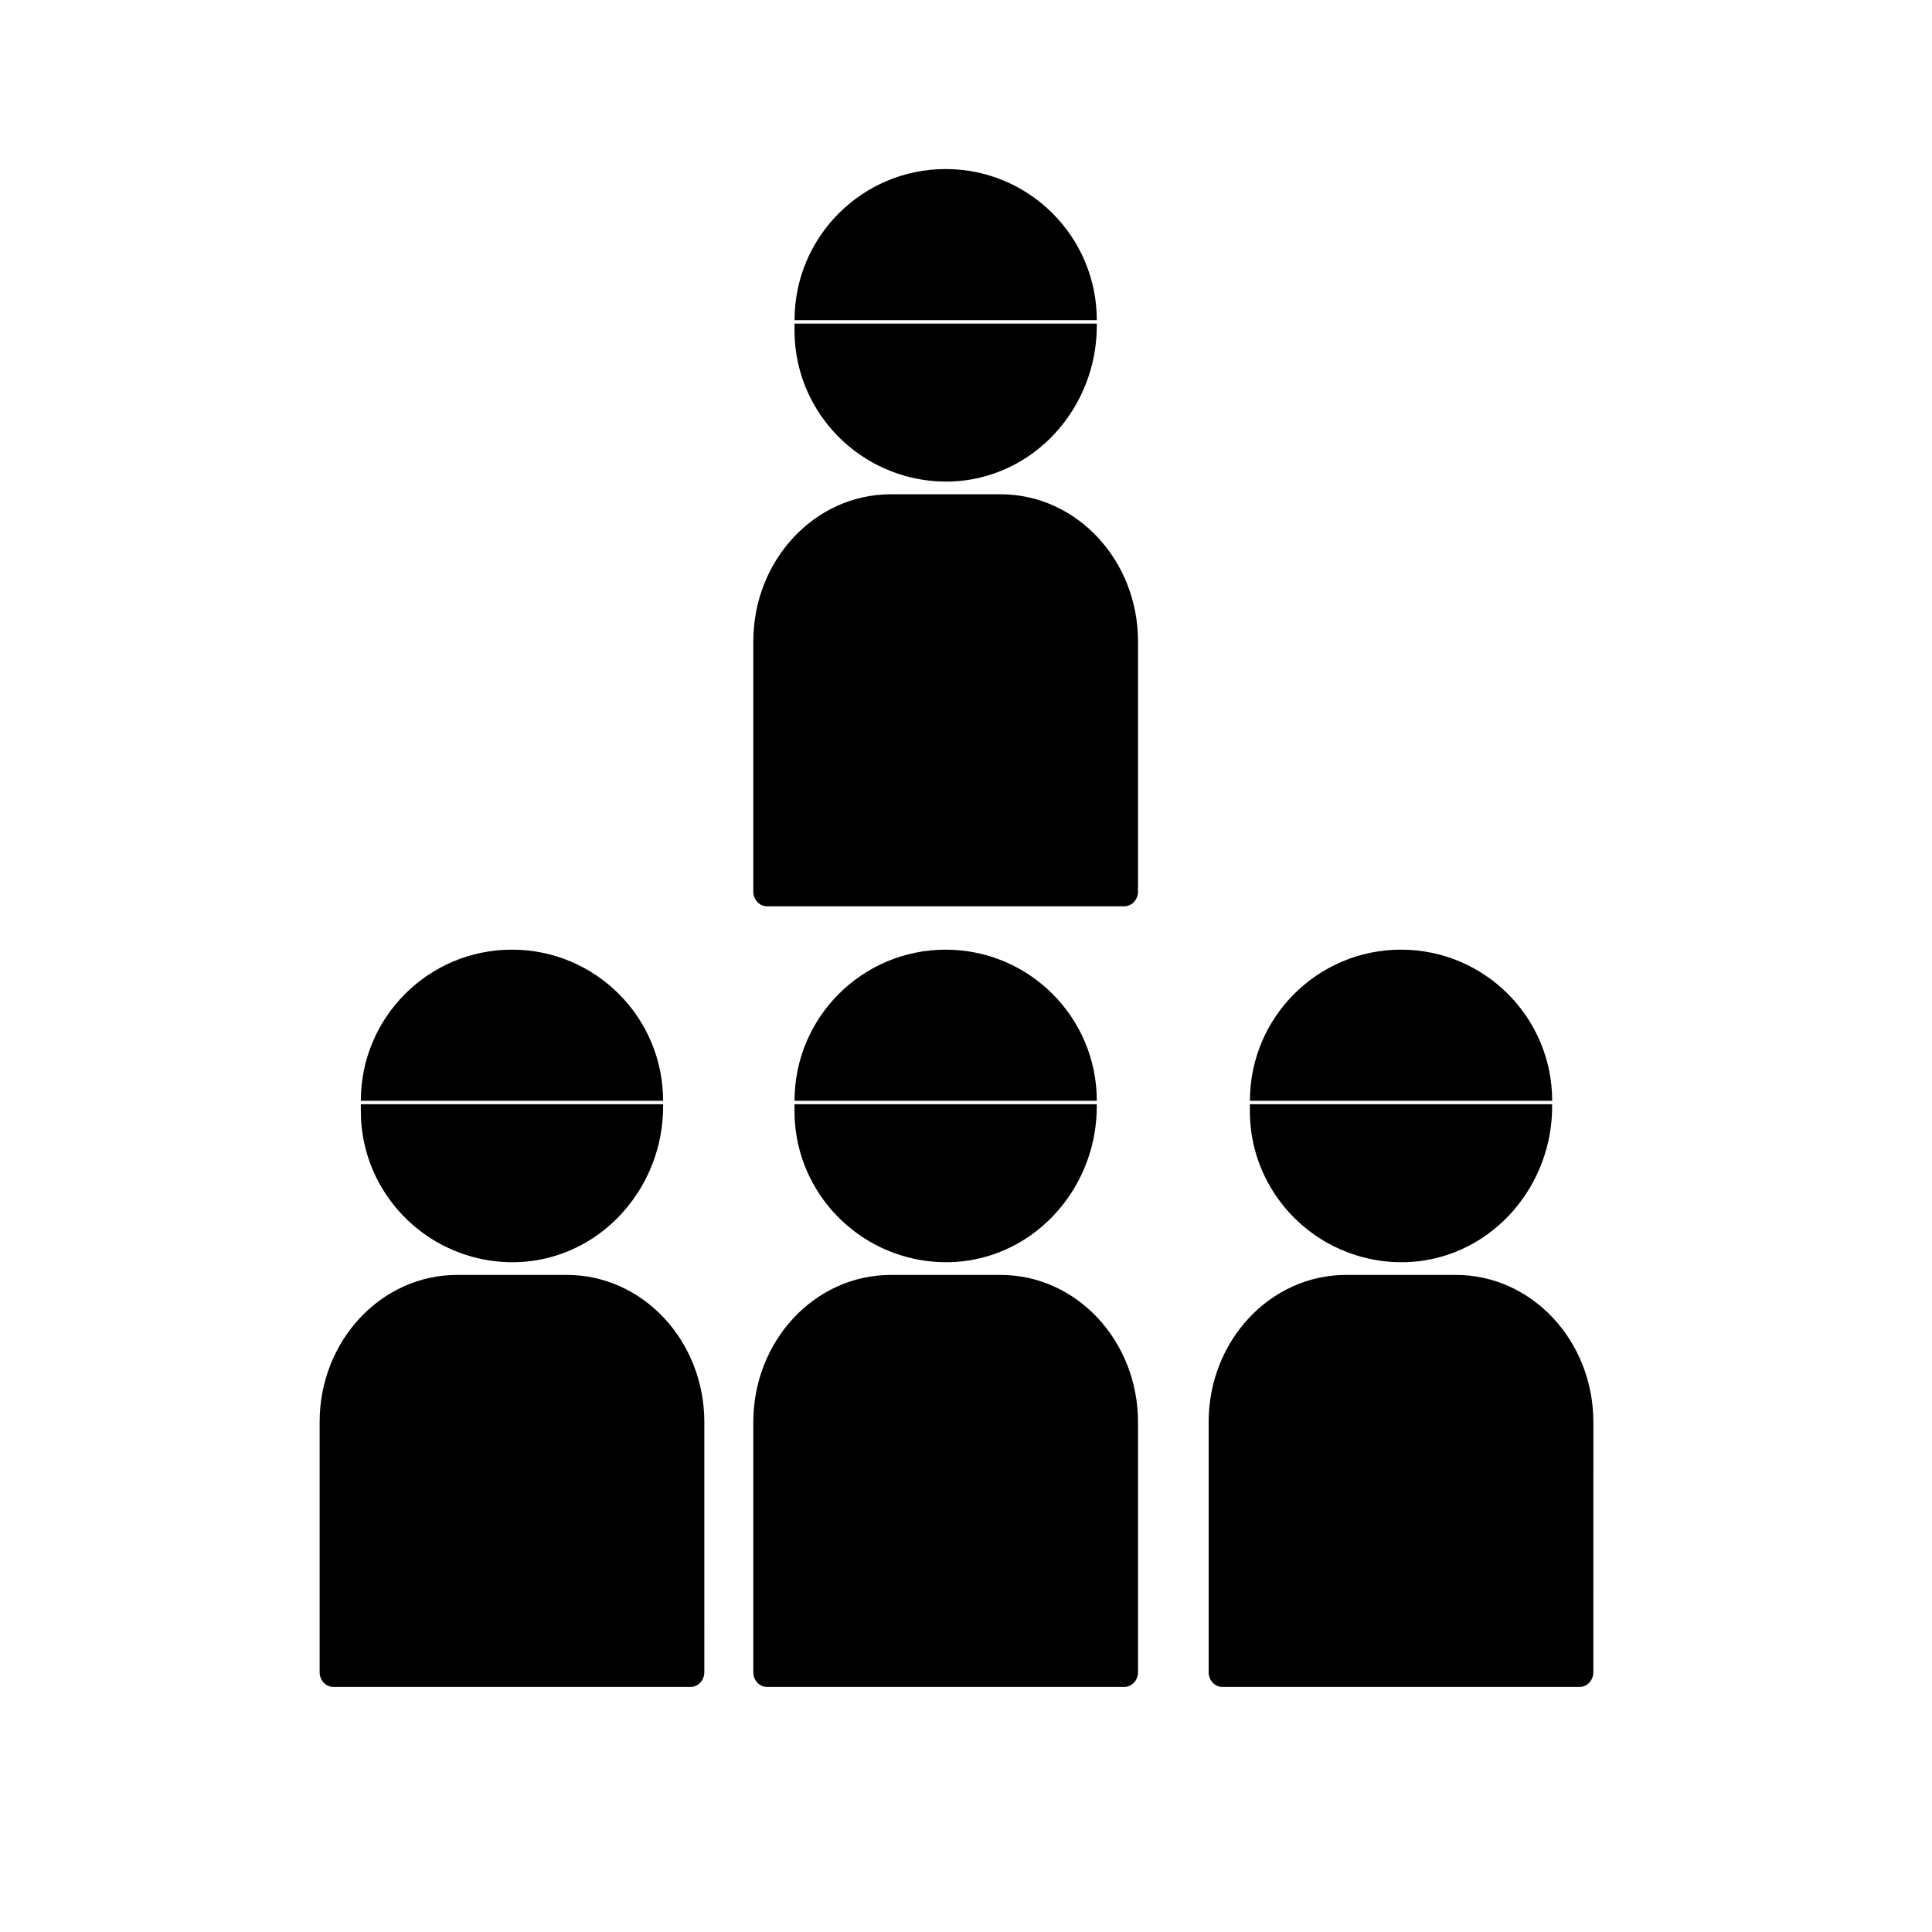
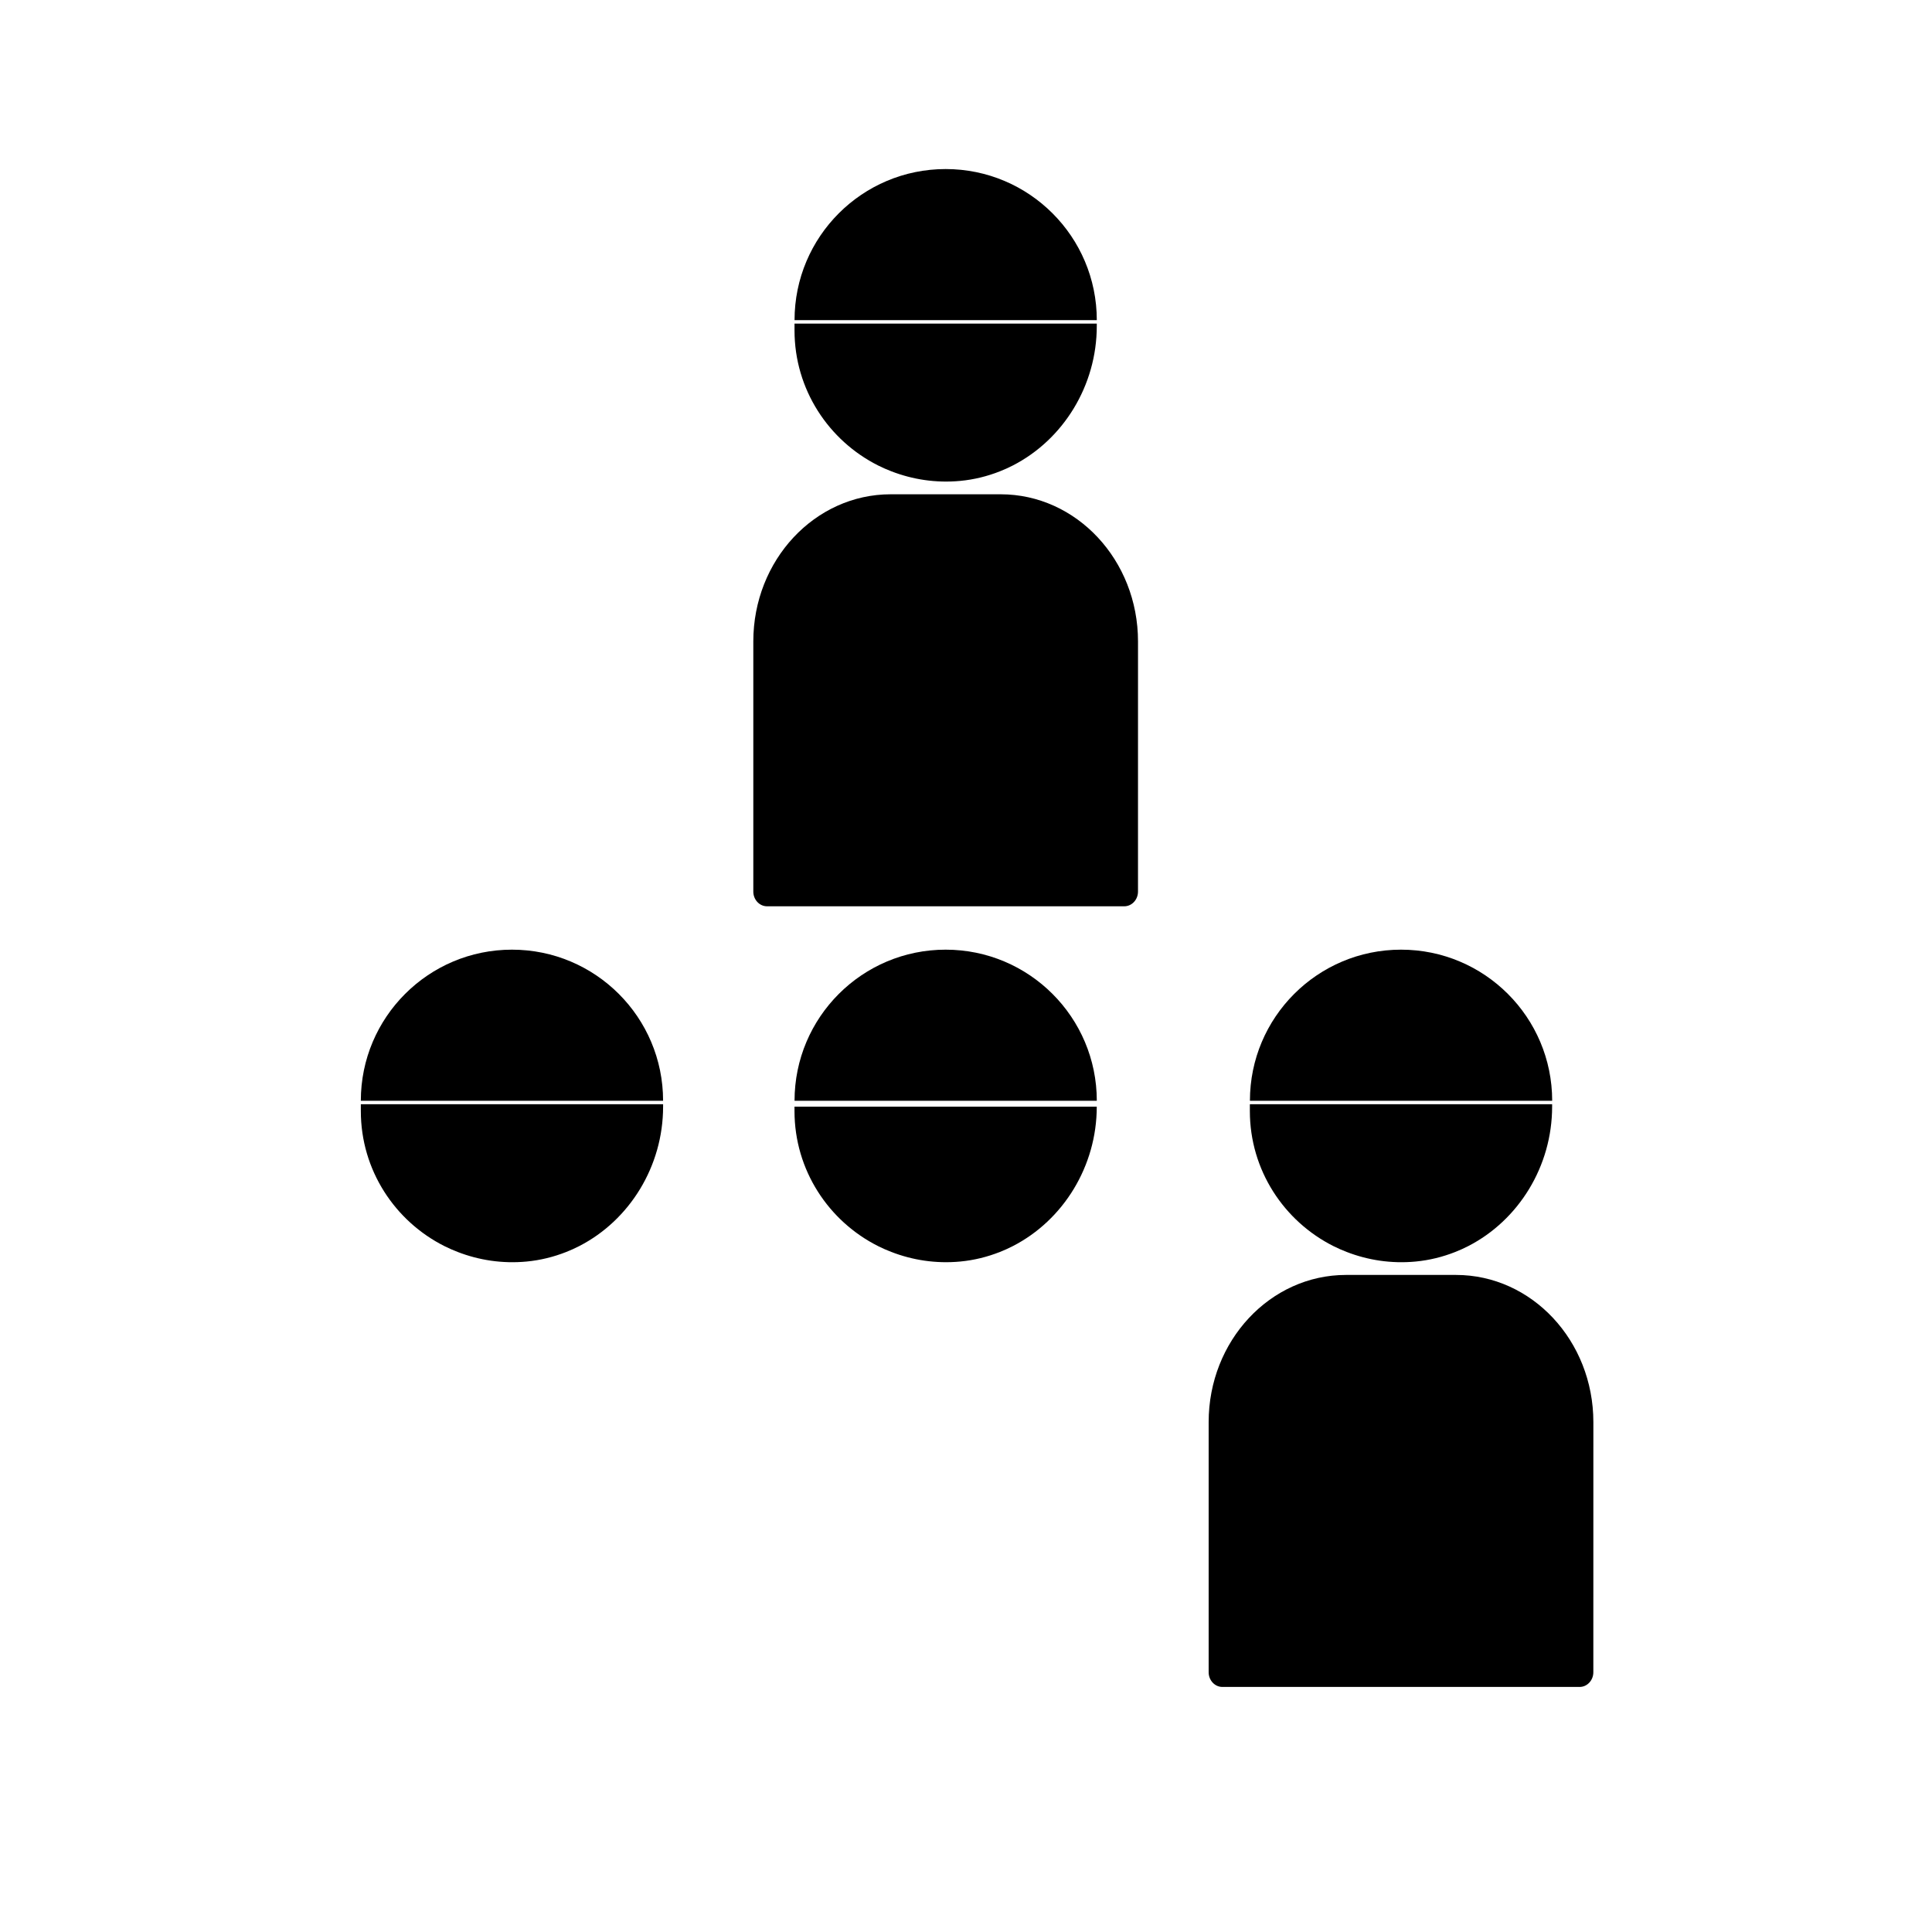
<svg xmlns="http://www.w3.org/2000/svg" fill="#000000" width="800px" height="800px" version="1.1" viewBox="144 144 512 512">
  <g>
    <path d="m409.17 274.99h-29.125c-20.105 0-36.41 17.457-36.41 38.996v66.293c0 2.152 1.633 3.898 3.641 3.898h94.664c2.012 0 3.641-1.75 3.641-3.898l0.004-66.293c-0.004-21.539-16.301-38.996-36.414-38.996z" />
    <path d="m394.61 188.8c-22.117 0-40.047 17.93-40.047 40.047h80.102c-0.008-22.117-17.938-40.047-40.055-40.047z" />
    <path d="m376.74 267.37c1.133 0.57 2.297 1.074 3.488 1.535 5.594 2.16 11.77 3.148 18.242 2.539 3.699-0.348 7.215-1.234 10.52-2.539 1.188-0.469 2.352-0.992 3.481-1.578 13.32-6.856 22.188-21.137 22.188-36.926v-0.648l-80.102 0.004v1.82c0 15.656 9.059 29.207 22.184 35.793z" />
-     <path d="m294.24 481.87h-29.125c-20.105 0-36.41 17.457-36.41 38.996v66.293c0 2.152 1.633 3.898 3.641 3.898h94.664c2.012 0 3.641-1.75 3.641-3.898l0.004-66.293c-0.004-21.539-16.305-38.996-36.414-38.996z" />
    <path d="m279.67 395.67c-22.117 0-40.047 17.93-40.047 40.047h80.102c0-22.117-17.93-40.047-40.055-40.047z" />
    <path d="m261.81 474.25c1.133 0.57 2.297 1.074 3.488 1.535 5.594 2.16 11.77 3.148 18.242 2.539 3.699-0.348 7.215-1.234 10.52-2.539 1.188-0.469 2.352-0.992 3.481-1.578 13.32-6.856 22.188-21.137 22.188-36.926v-0.648h-80.102v1.82c0 15.66 9.055 29.211 22.184 35.797z" />
-     <path d="m409.17 481.87h-29.125c-20.105 0-36.41 17.457-36.41 38.996v66.293c0 2.152 1.633 3.898 3.641 3.898h94.664c2.012 0 3.641-1.75 3.641-3.898l0.004-66.293c-0.004-21.539-16.301-38.996-36.414-38.996z" />
    <path d="m394.61 395.67c-22.117 0-40.047 17.93-40.047 40.047h80.102c-0.008-22.117-17.938-40.047-40.055-40.047z" />
-     <path d="m354.55 438.45c0 15.66 9.055 29.211 22.184 35.797 1.133 0.57 2.297 1.074 3.488 1.535 5.594 2.16 11.77 3.148 18.242 2.539 3.699-0.348 7.215-1.234 10.52-2.539 1.188-0.469 2.352-0.992 3.481-1.578 13.32-6.856 22.188-21.137 22.188-36.926v-0.648h-80.102z" />
+     <path d="m354.55 438.45c0 15.66 9.055 29.211 22.184 35.797 1.133 0.57 2.297 1.074 3.488 1.535 5.594 2.16 11.77 3.148 18.242 2.539 3.699-0.348 7.215-1.234 10.52-2.539 1.188-0.469 2.352-0.992 3.481-1.578 13.32-6.856 22.188-21.137 22.188-36.926h-80.102z" />
    <path d="m529.84 481.87h-29.125c-20.105 0-36.41 17.457-36.41 38.996v66.293c0 2.152 1.633 3.898 3.641 3.898h94.664c2.012 0 3.641-1.75 3.641-3.898l0.008-66.293c-0.008-21.539-16.309-38.996-36.418-38.996z" />
    <path d="m515.29 395.67c-22.117 0-40.047 17.93-40.047 40.047h80.102c-0.008-22.117-17.938-40.047-40.055-40.047z" />
    <path d="m497.41 474.25c1.133 0.57 2.297 1.074 3.488 1.535 5.594 2.16 11.77 3.148 18.242 2.539 3.699-0.348 7.215-1.234 10.52-2.539 1.188-0.469 2.352-0.992 3.481-1.578 13.32-6.856 22.188-21.137 22.188-36.926v-0.648h-80.102v1.82c0 15.66 9.055 29.211 22.184 35.797z" />
  </g>
</svg>